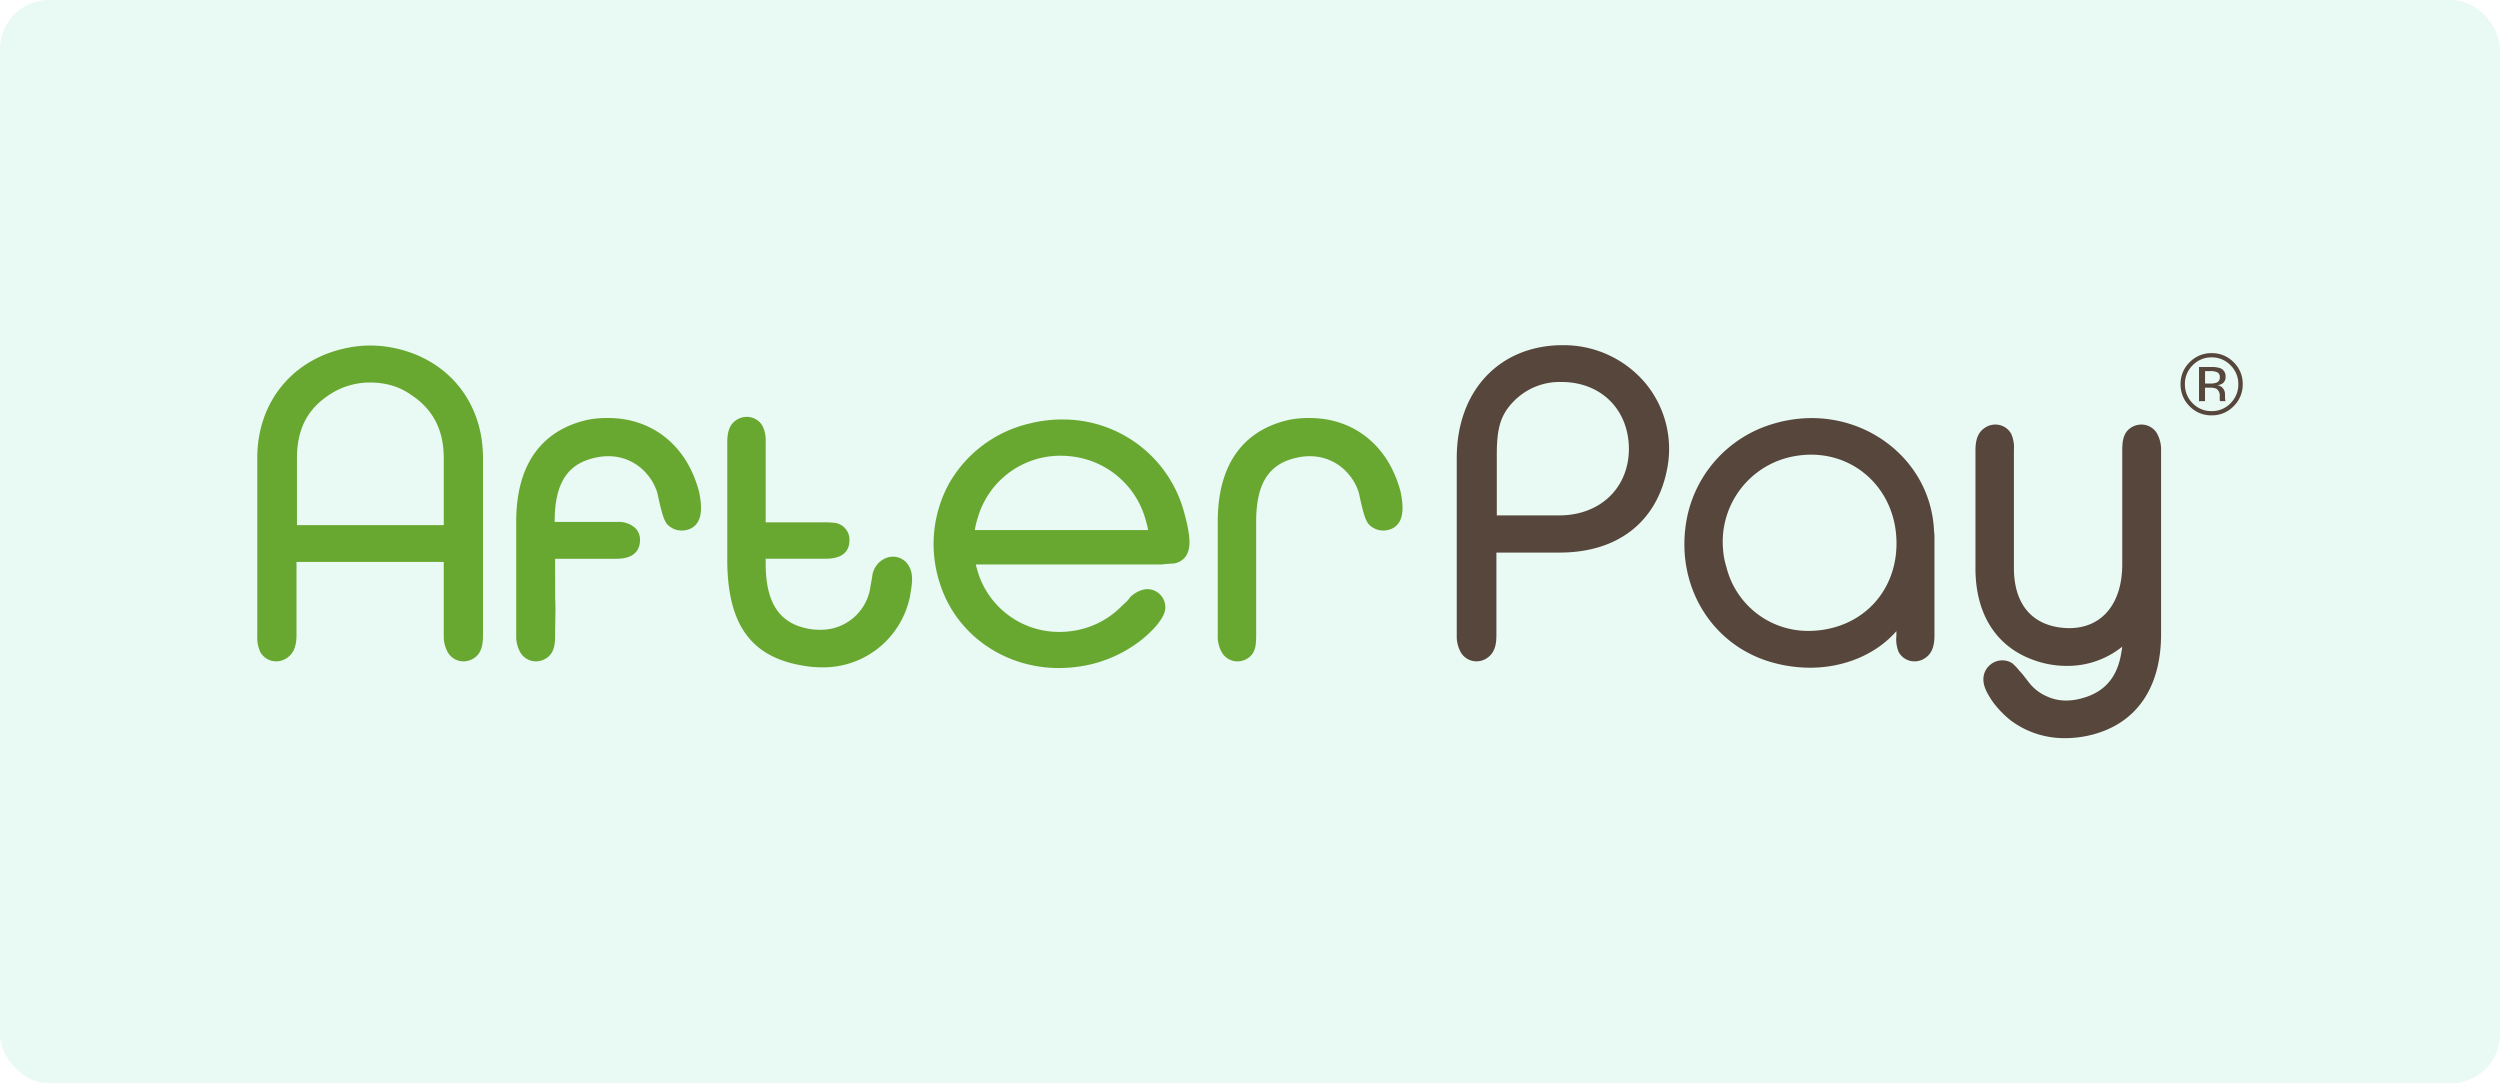
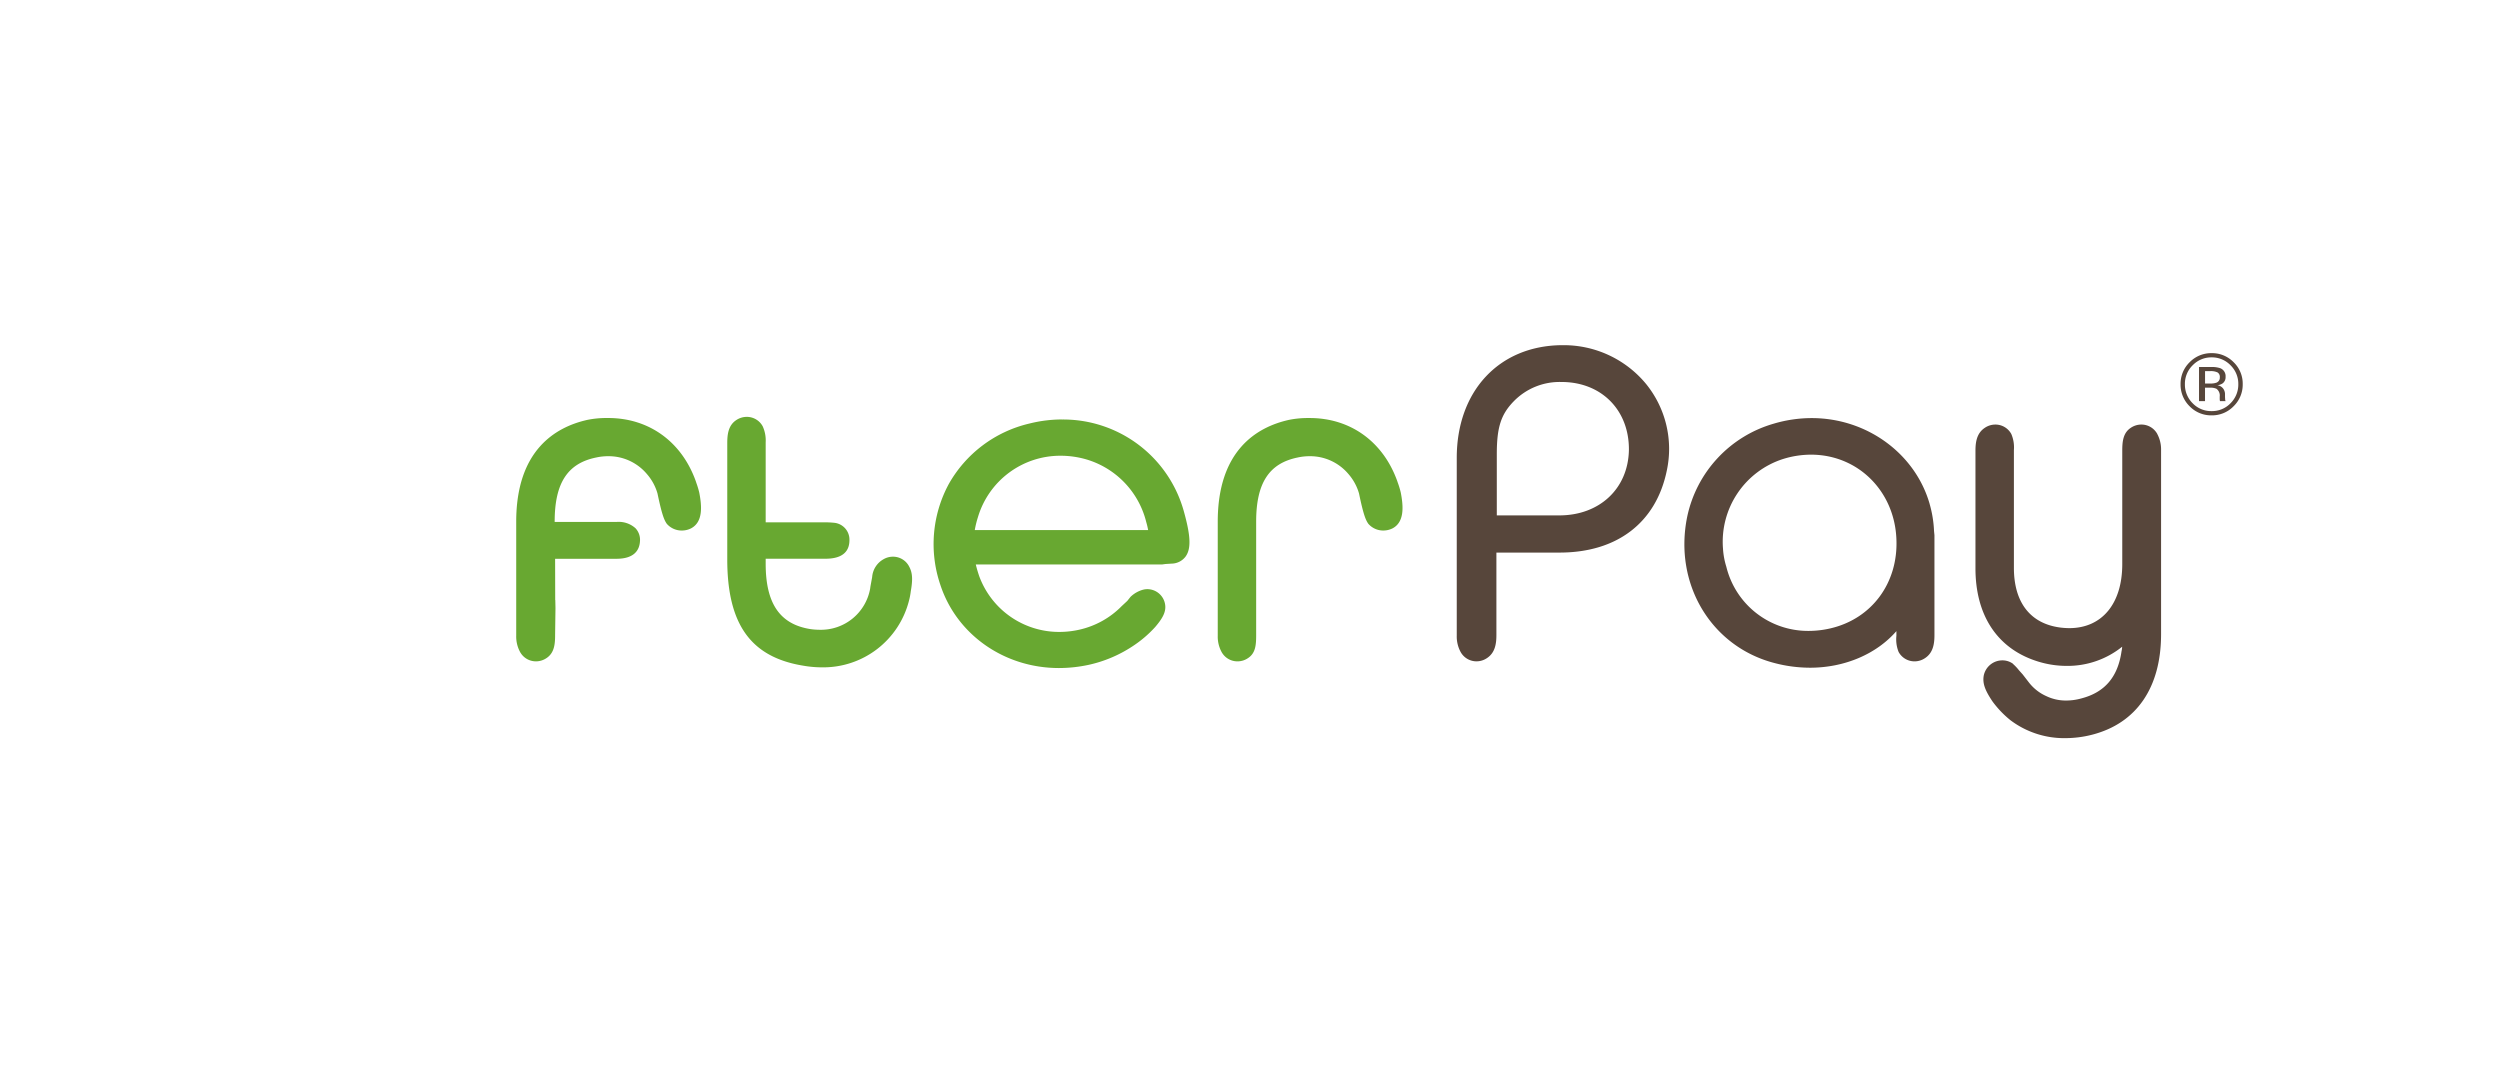
<svg xmlns="http://www.w3.org/2000/svg" width="510" height="221" viewBox="0 0 510 221">
  <g id="Group_420" data-name="Group 420" transform="translate(6266 -12161.999)">
    <g id="Group_416" data-name="Group 416">
-       <rect id="Rectangle_940" data-name="Rectangle 940" width="510" height="221" rx="10" transform="translate(-6266 12161.999)" fill="#c5efdf" opacity="0.39" />
      <g id="g10" transform="translate(-6213.514 12369.559)">
        <g id="g12" transform="translate(0 -137.143)">
-           <path id="path14" d="M8.093-100.379V-114.02c0-5.861,2.074-9.963,6.548-12.92a14.872,14.872,0,0,1,8.431-2.535,16.361,16.361,0,0,1,3.025.284,13.364,13.364,0,0,1,5.334,2.265c4.449,2.943,6.613,7.164,6.613,12.906v13.641Zm19.629-36.174a23.9,23.9,0,0,0-4.687-.47,23,23,0,0,0-4.624.468C7.225-134.334,0-125.521,0-114.1v36.3a7,7,0,0,0,.608,3.278,3.694,3.694,0,0,0,3.251,1.927,3.82,3.82,0,0,0,2.175-.682C7.4-74.188,8-75.637,8-77.969v-14.9h30.04V-77.8a6.534,6.534,0,0,0,.779,3.274,3.68,3.68,0,0,0,3.248,1.931h0a3.807,3.807,0,0,0,2.17-.679c1.589-1.059,1.807-2.884,1.807-4.695V-114.1c0-11.431-7.194-20.244-18.327-22.451" transform="translate(0 137.093)" fill="#68a831" />
          <path id="path16" d="M197.806-83.6a3.788,3.788,0,0,0-1.893.507,4.561,4.561,0,0,0-2.34,3.653l-.348,1.9-.072.516a10.192,10.192,0,0,1-10.268,8.333,13.444,13.444,0,0,1-1.893-.137c-6.236-.978-9.14-5.213-9.14-13.329v-1.022h11.871c1.426,0,5.216,0,5.216-3.8a3.451,3.451,0,0,0-3.1-3.537,21.091,21.091,0,0,0-2.449-.094H171.852v-16.319a6.952,6.952,0,0,0-.611-3.275A3.681,3.681,0,0,0,168-112.124a3.843,3.843,0,0,0-2.178.679c-1.588,1.066-1.807,2.885-1.807,4.691v23.685c0,13.272,4.8,19.969,15.534,21.709a22.046,22.046,0,0,0,3.775.332h0a18.037,18.037,0,0,0,17.758-13.582,13.43,13.43,0,0,0,.368-1.918c.435-2.42.35-3.792-.313-5.027a3.687,3.687,0,0,0-3.326-2.046" transform="translate(-68.139 126.748)" fill="#68a831" />
          <path id="path18" d="M244.435-88.655a19.616,19.616,0,0,1,.648-2.639,17.524,17.524,0,0,1,16.9-12.525,18.9,18.9,0,0,1,5.2.743,17.773,17.773,0,0,1,12.234,12.793,15.567,15.567,0,0,1,.386,1.628Zm17.822-22.565a27.46,27.46,0,0,0-6.69.836A25.568,25.568,0,0,0,239.161-98.1,25.774,25.774,0,0,0,237.4-77.521c3.315,10.174,13.04,17.011,24.2,17.011a29.093,29.093,0,0,0,6.062-.651,26.647,26.647,0,0,0,8.911-3.755,23.6,23.6,0,0,0,4.664-3.96c1.39-1.632,2.217-2.956,2.05-4.437a3.683,3.683,0,0,0-3.65-3.289,3.5,3.5,0,0,0-.734.08l-.126.031a5.893,5.893,0,0,0-2.508,1.4l-.069.069-.653.818-1.122,1.044a17.427,17.427,0,0,1-8.636,4.82,18.619,18.619,0,0,1-4.1.464,17.356,17.356,0,0,1-16.356-11.4c-.3-.887-.522-1.662-.69-2.367H282.69l.638-.089,1.292-.08a3.622,3.622,0,0,0,2.852-1.483c1.124-1.609,1.011-4.2-.4-9.235a25.553,25.553,0,0,0-24.812-18.681" transform="translate(-98.068 126.373)" fill="#68a831" />
          <path id="path20" d="M371.965-98.4l-.166-.487c-2.891-8.038-9.563-12.836-17.839-12.836h-.211a19.558,19.558,0,0,0-4.026.375c-6.632,1.478-14.533,6.281-14.533,20.772v23.289a6.564,6.564,0,0,0,.776,3.277,3.686,3.686,0,0,0,3.25,1.928,3.818,3.818,0,0,0,2.175-.682c1.515-1.013,1.636-2.654,1.636-4.692V-90.58c0-7.863,2.611-11.9,8.483-13.093a11.25,11.25,0,0,1,2.4-.262,10.211,10.211,0,0,1,7.925,3.617,10.424,10.424,0,0,1,2.174,3.978c.842,4.064,1.307,5.307,1.827,6.085l.061.092.073.083a4.013,4.013,0,0,0,3.014,1.306,4.21,4.21,0,0,0,1.892-.455c2.456-1.324,2.179-4.569,1.65-7.294a17.82,17.82,0,0,0-.558-1.88" transform="translate(-139.256 126.584)" fill="#68a831" />
          <path id="path22" d="M453.719-115.769c-.148,7.9-5.991,13.349-14.21,13.349H426.768V-114.9c0-5.486.842-8.111,3.462-10.8a13.048,13.048,0,0,1,9.739-3.932l.327,0C448.272-129.479,453.79-123.774,453.719-115.769ZM440.19-137.143h-.3c-12.736.178-21.292,9.418-21.292,22.99v36.3a6.631,6.631,0,0,0,.779,3.278,3.689,3.689,0,0,0,3.248,1.927,3.8,3.8,0,0,0,2.172-.682c1.664-1.116,1.89-3,1.89-4.692V-94.835h12.894c11.714,0,19.686-6.1,21.868-16.732a21.022,21.022,0,0,0-4.215-17.649,21.781,21.781,0,0,0-17.039-7.927" transform="translate(-173.907 137.143)" fill="#57463b" />
          <path id="path24" d="M527.792-68.794a19.632,19.632,0,0,1-4.393.508,17.157,17.157,0,0,1-16.8-13.09,15.446,15.446,0,0,1-.681-3.707,17.731,17.731,0,0,1,12.289-18.283,19.215,19.215,0,0,1,5.671-.874c9.555,0,17.042,7.409,17.417,17.245.381,8.945-5.045,16.259-13.5,18.2Zm20.284-25.4C545.117-104.5,535.227-111.7,524.027-111.7a27.308,27.308,0,0,0-7.755,1.136,25.137,25.137,0,0,0-17.658,19c-2.793,13.689,4.893,26.521,17.872,29.848a28.542,28.542,0,0,0,7.188.938c7.148,0,13.615-2.851,17.62-7.464v.96A6.853,6.853,0,0,0,541.743-64a3.686,3.686,0,0,0,3.249,1.927,3.82,3.82,0,0,0,2.175-.682c1.665-1.115,1.889-3,1.889-4.692V-87.812l-.084-.84a23.5,23.5,0,0,0-.9-5.538" transform="translate(-206.914 126.574)" fill="#57463b" />
          <path id="path26" d="M636.714-107.522a3.685,3.685,0,0,0-3.246-1.921,3.827,3.827,0,0,0-2.171.674c-1.6,1.055-1.728,2.9-1.728,4.695v23.121c0,8.04-4.14,13.039-10.8,13.039h0a14.816,14.816,0,0,1-1.952-.134c-6.033-.827-9.353-5.145-9.353-12.153v-24.039a6.922,6.922,0,0,0-.532-3.281,3.684,3.684,0,0,0-3.246-1.921,3.826,3.826,0,0,0-2.172.677c-1.67,1.113-1.892,3-1.892,4.692V-80.12c0,9.437,4.3,16.116,12.1,18.8a19.706,19.706,0,0,0,6.5,1.109,17.759,17.759,0,0,0,11.328-3.912,5.541,5.541,0,0,1-.107.833l-.026.124c-.745,5.212-3.411,8.345-8.171,9.585a11.514,11.514,0,0,1-3.1.437,9.182,9.182,0,0,1-4.073-.9,9.269,9.269,0,0,1-3.619-2.88l-1.2-1.55-.755-.841A9.736,9.736,0,0,0,607.4-60.5l-.226-.223-.183-.108a3.622,3.622,0,0,0-1.865-.507,3.881,3.881,0,0,0-3.822,3.138c-.288,1.7.422,3.187,1.78,5.224a20.32,20.32,0,0,0,3.659,3.835,18.2,18.2,0,0,0,11.207,3.67h0a21.94,21.94,0,0,0,5.467-.7c9.074-2.335,14.071-9.622,14.071-20.513v-37.554a6.7,6.7,0,0,0-.778-3.281" transform="translate(-249.114 125.635)" fill="#57463b" />
          <path id="path28" d="M127.143-98.4l-.165-.49c-2.89-8.038-9.559-12.836-17.839-12.836h-.211a19.436,19.436,0,0,0-4.022.375c-6.634,1.478-14.541,6.282-14.541,20.772v23.289a6.593,6.593,0,0,0,.778,3.274,3.682,3.682,0,0,0,3.249,1.931,3.82,3.82,0,0,0,2.176-.682c1.589-1.063,1.732-2.884,1.732-4.692l.075-5.506-.035-1.625h-.019L98.3-83.01h12.513c3.778,0,4.694-1.919,4.795-3.54a3.465,3.465,0,0,0-.9-2.681,5.1,5.1,0,0,0-3.895-1.291H98.209v-.058c0-7.863,2.609-11.9,8.482-13.093a11.258,11.258,0,0,1,2.393-.262,10.193,10.193,0,0,1,7.925,3.617,10.353,10.353,0,0,1,2.175,3.978c.85,4.069,1.312,5.311,1.824,6.081l.065.1.077.087a4.027,4.027,0,0,0,3.01,1.3,4.177,4.177,0,0,0,1.893-.455c2.466-1.328,2.181-4.57,1.652-7.288a17.554,17.554,0,0,0-.561-1.883" transform="translate(-37.543 126.584)" fill="#68a831" />
          <path id="path30" d="M678.735-130.432a3.167,3.167,0,0,0-1.481-.261H676.2v2.526h1.116a3.244,3.244,0,0,0,1.168-.16,1.067,1.067,0,0,0,.726-1.084,1.062,1.062,0,0,0-.471-1.021Zm-1.323-1.1a5.333,5.333,0,0,1,1.9.248,1.729,1.729,0,0,1,1.073,1.762,1.528,1.528,0,0,1-.678,1.38,2.6,2.6,0,0,1-1.006.335,1.732,1.732,0,0,1,1.2.682,1.924,1.924,0,0,1,.37,1.08v.512c0,.159.013.33.026.517a1.1,1.1,0,0,0,.057.363l.038.084h-1.151a.317.317,0,0,0-.007-.071.554.554,0,0,1-.019-.076l-.024-.222v-.553a1.706,1.706,0,0,0-.662-1.6,3.021,3.021,0,0,0-1.367-.224h-.97v2.743h-1.224v-6.963Zm-3.736-.357a5.283,5.283,0,0,0-1.586,3.863,5.35,5.35,0,0,0,1.58,3.889,5.226,5.226,0,0,0,3.865,1.6,5.22,5.22,0,0,0,3.861-1.6,5.34,5.34,0,0,0,1.587-3.889,5.29,5.29,0,0,0-1.587-3.863,5.26,5.26,0,0,0-3.861-1.61A5.256,5.256,0,0,0,673.675-131.884Zm8.353,8.355a6.1,6.1,0,0,1-4.495,1.865,6.093,6.093,0,0,1-4.494-1.865,6.166,6.166,0,0,1-1.835-4.5,6.122,6.122,0,0,1,1.854-4.476,6.125,6.125,0,0,1,4.475-1.85,6.139,6.139,0,0,1,4.495,1.85,6.076,6.076,0,0,1,1.854,4.476,6.146,6.146,0,0,1-1.854,4.5" transform="translate(-278.855 135.985)" fill="#57463b" />
        </g>
      </g>
    </g>
  </g>
</svg>